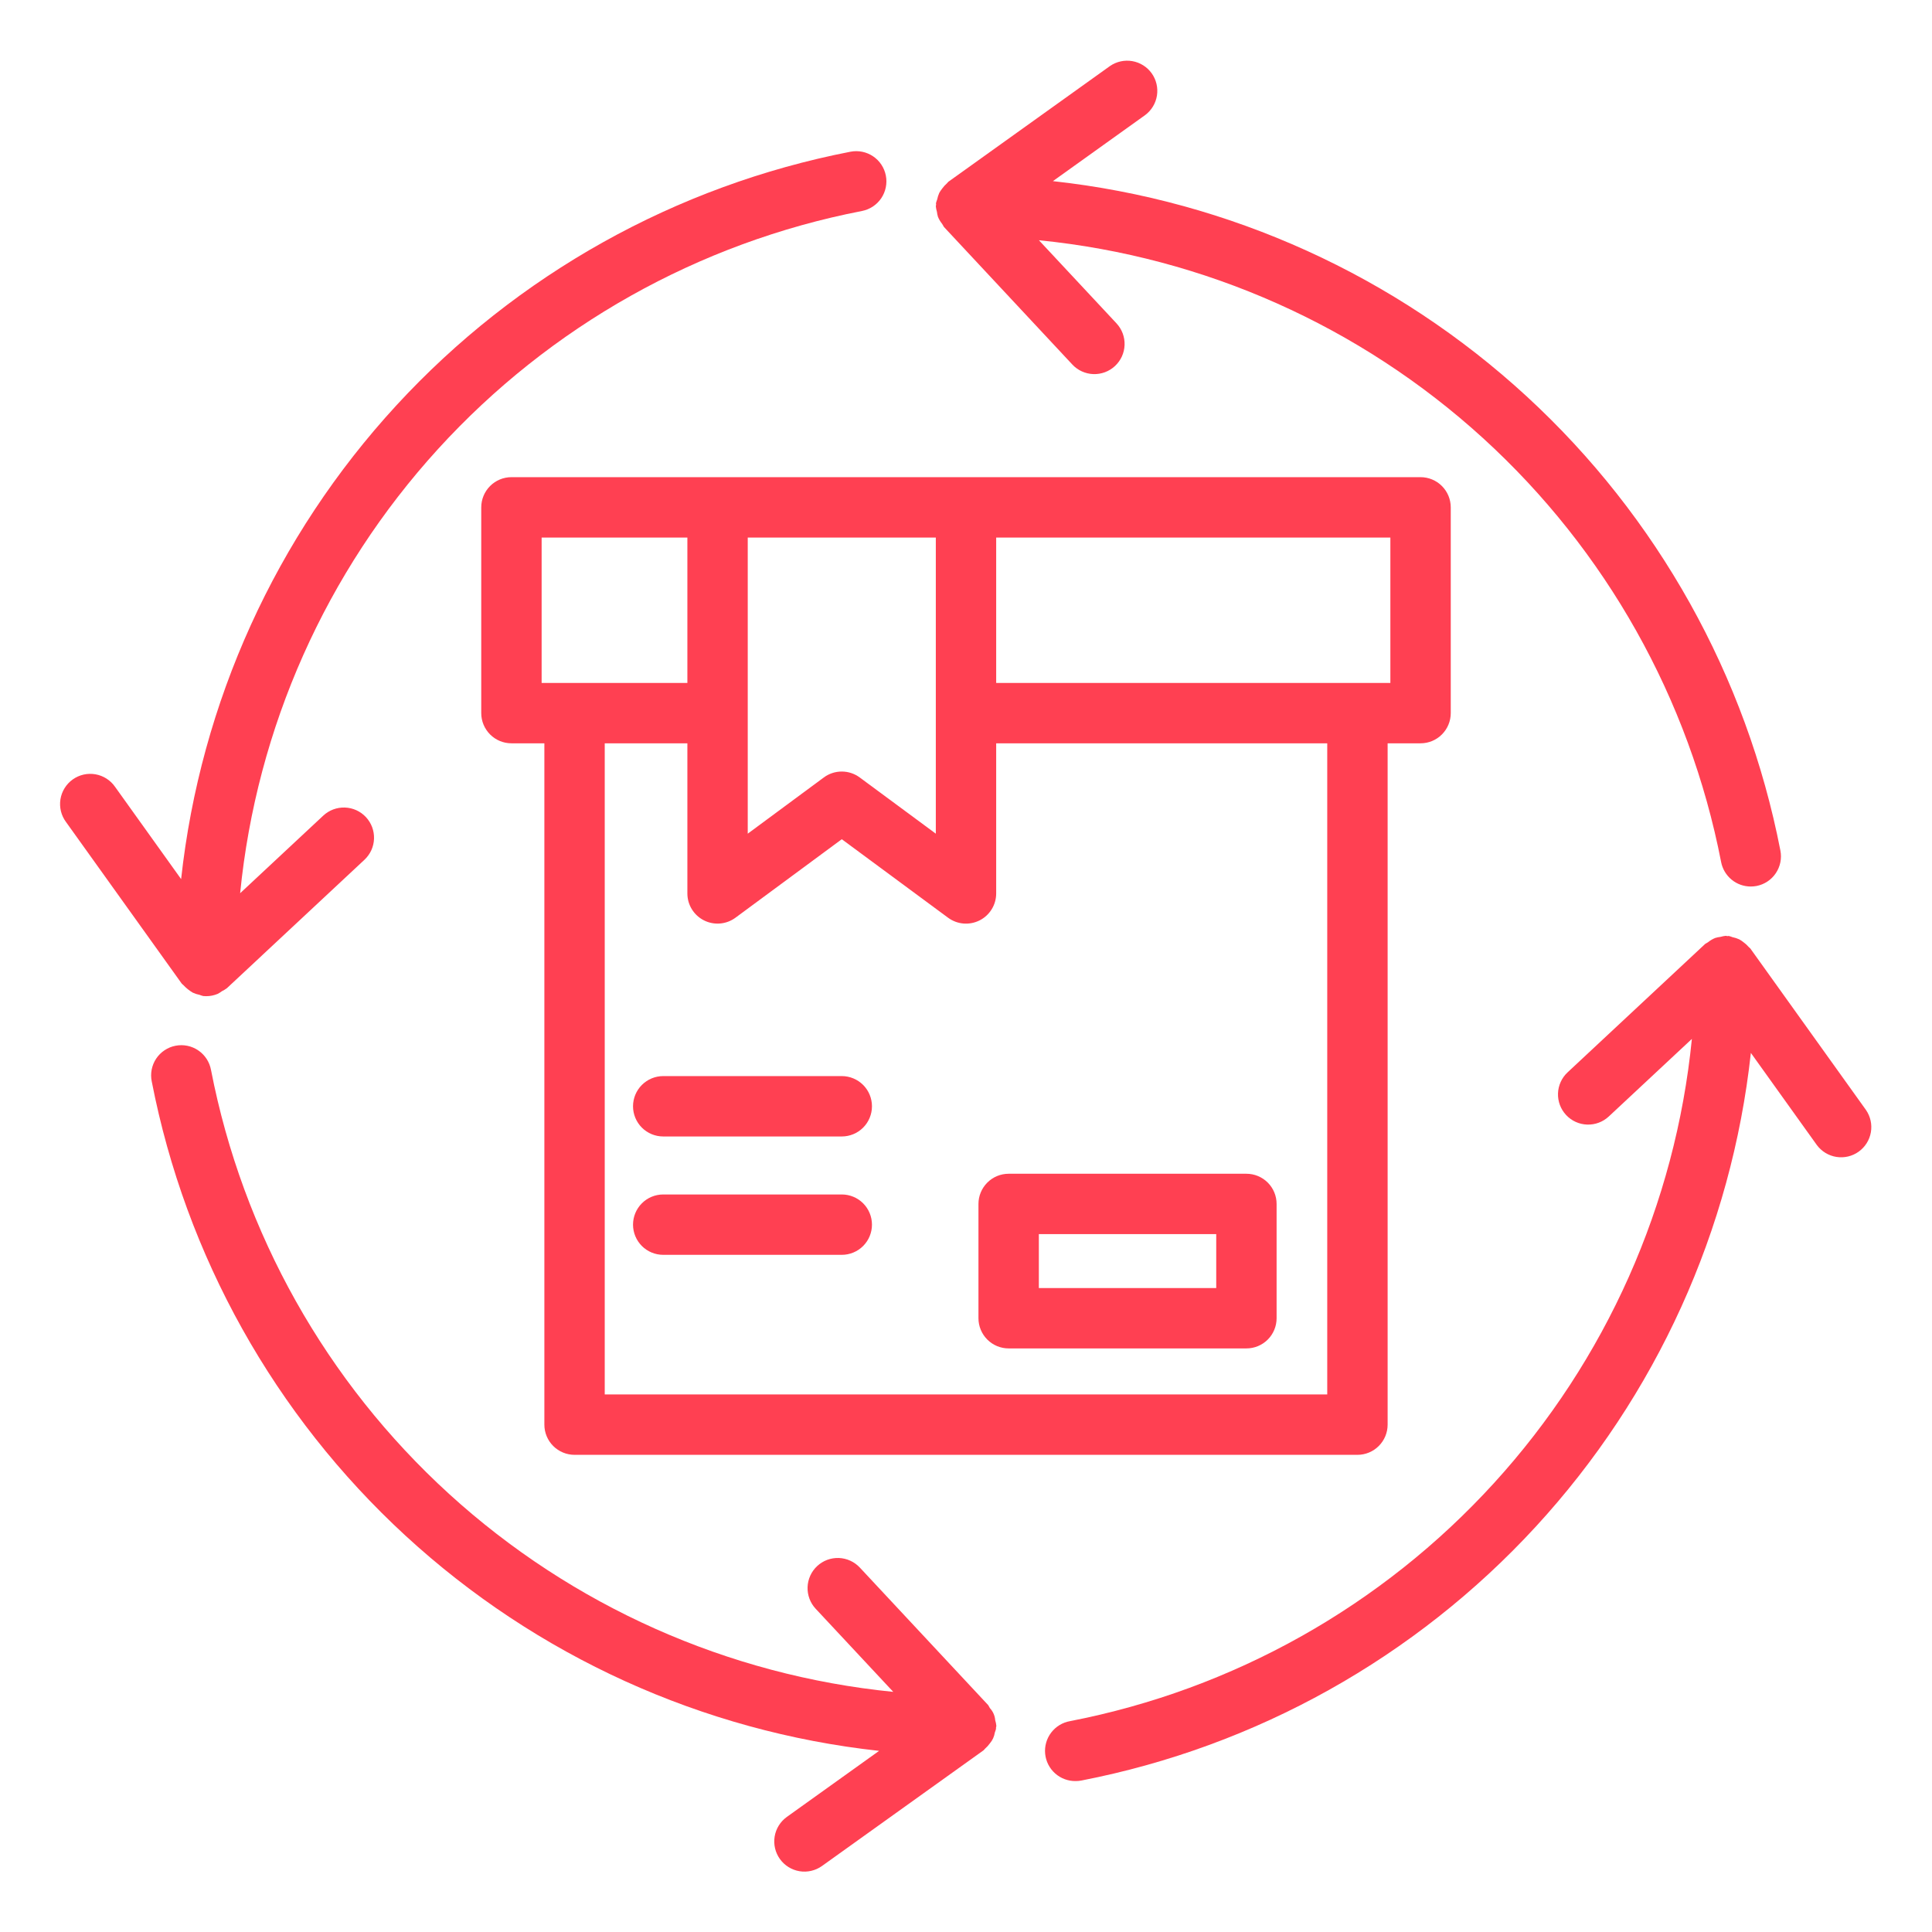
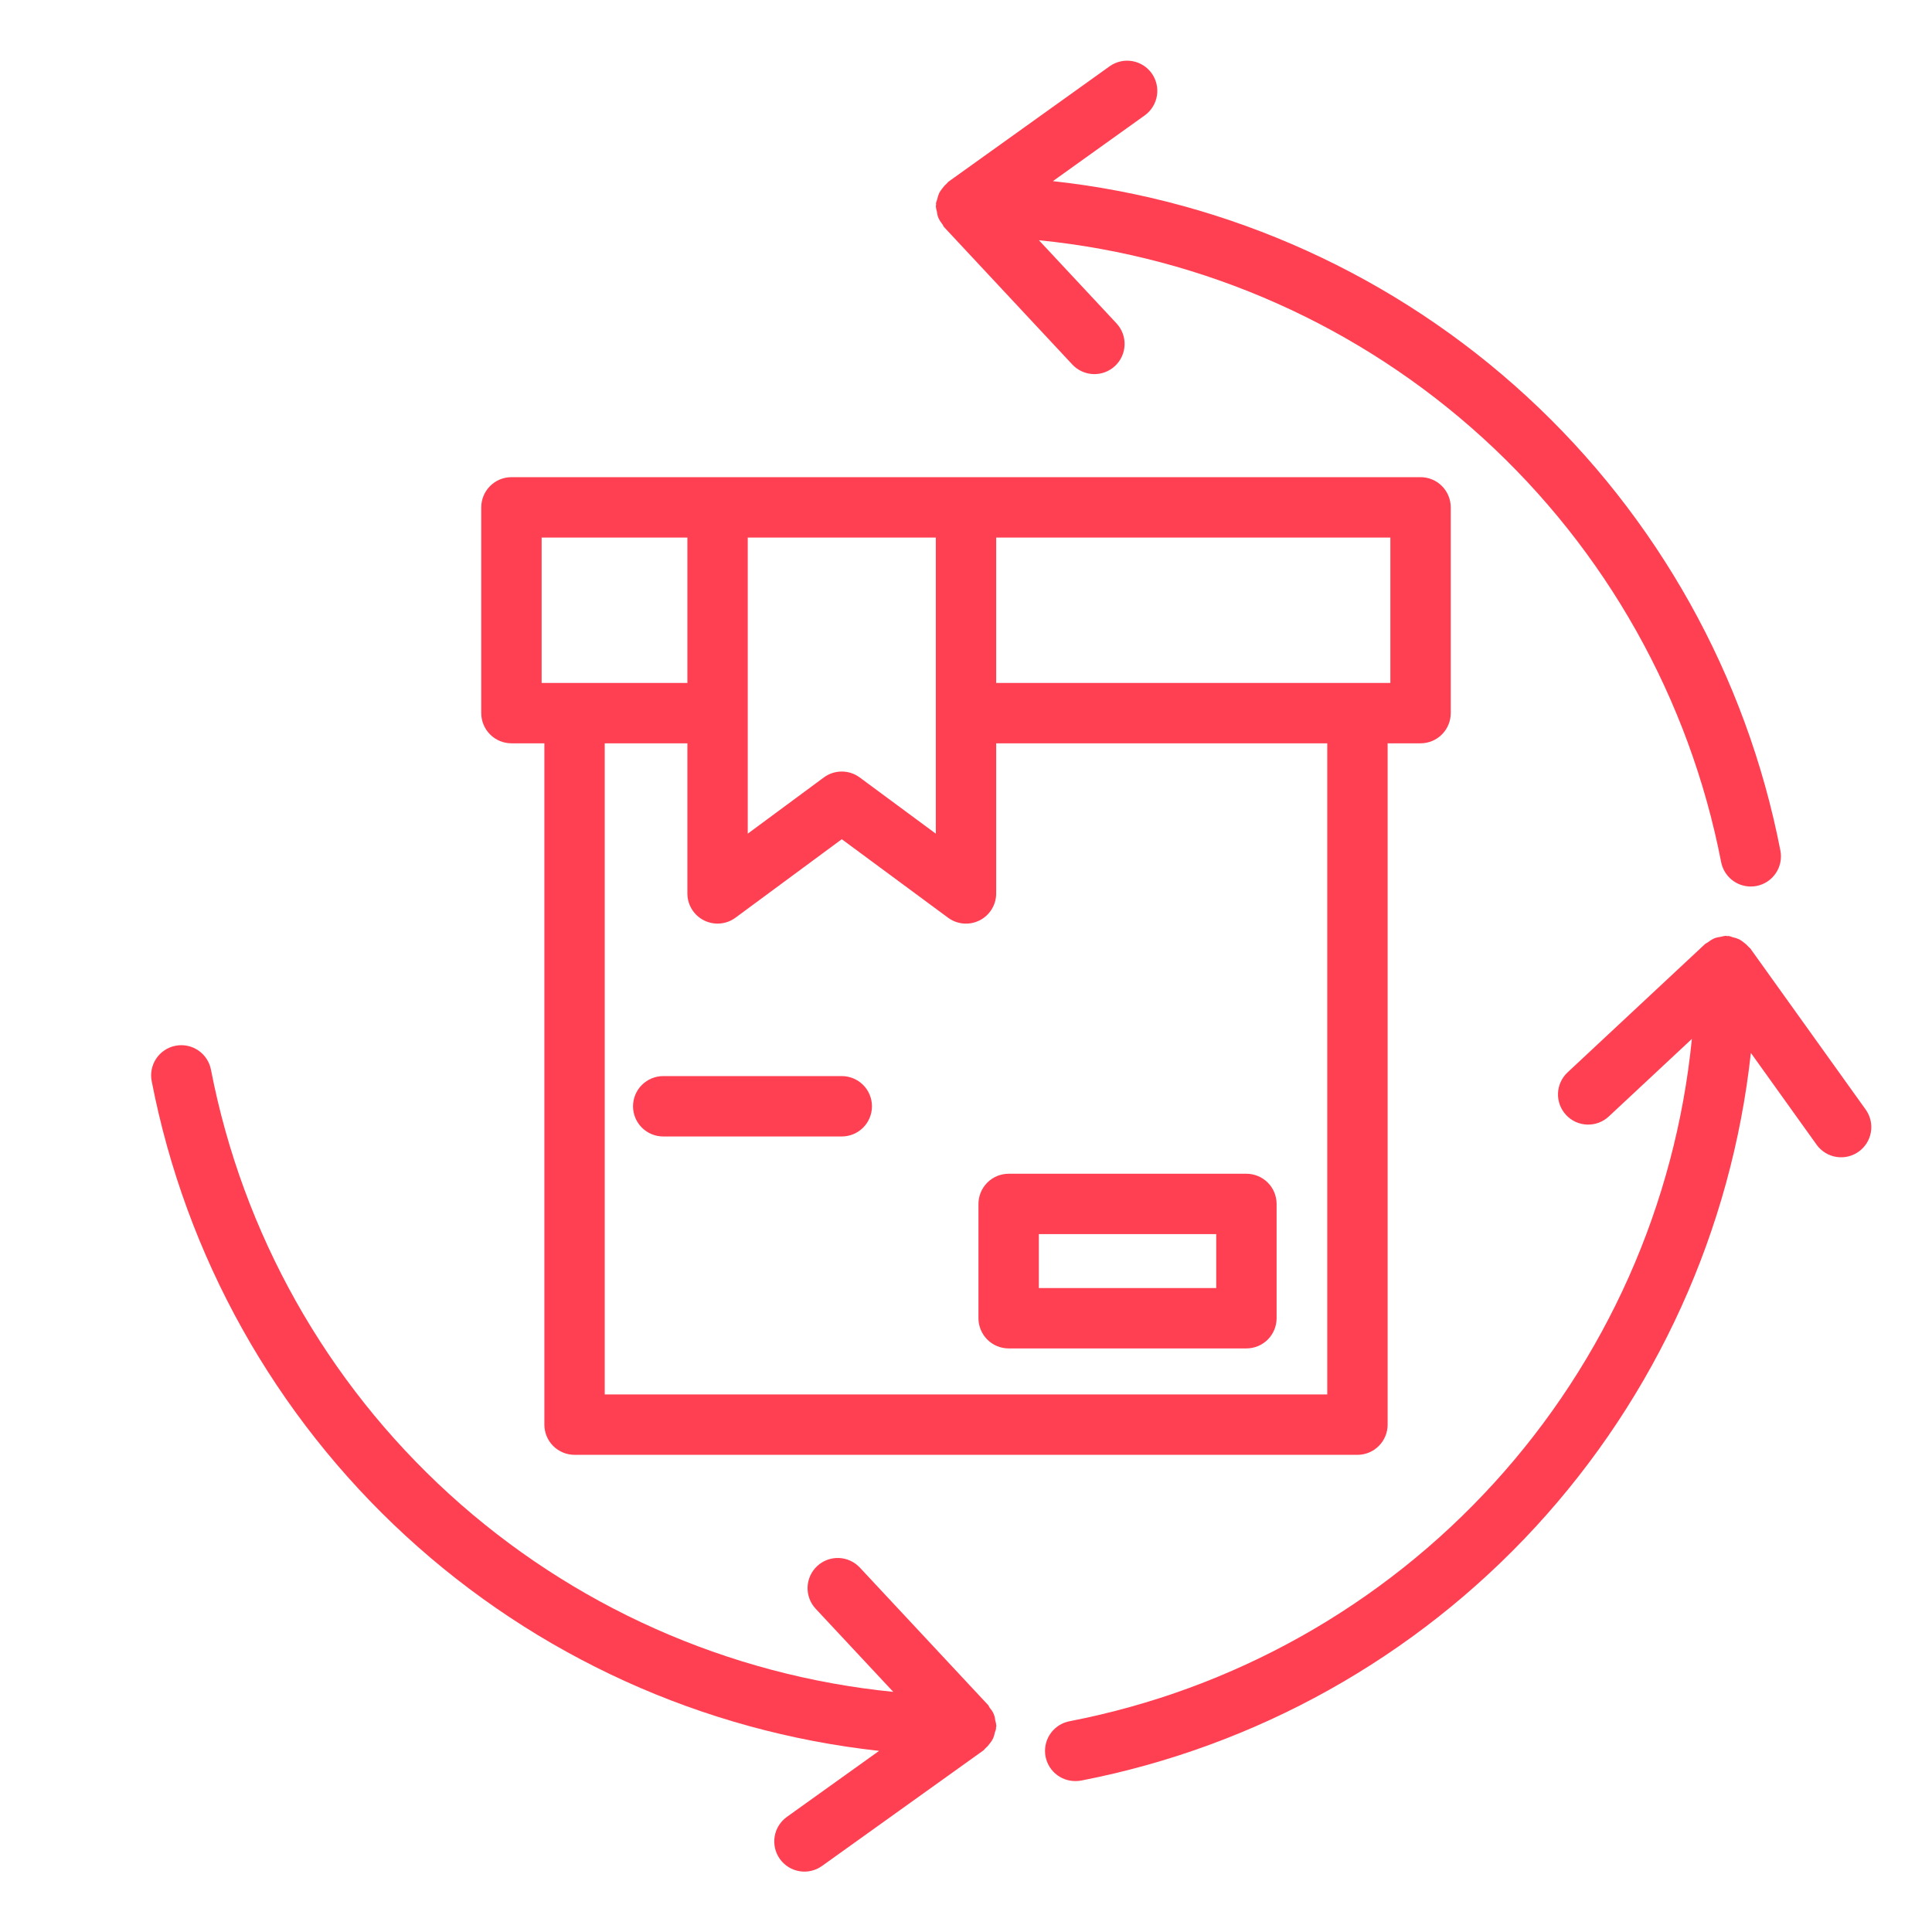
<svg xmlns="http://www.w3.org/2000/svg" width="98" height="98" viewBox="0 0 98 98" fill="none">
  <path d="M70.387 72.264V37.704H72.058C72.464 37.704 72.853 37.543 73.14 37.255C73.427 36.968 73.589 36.579 73.589 36.173V25.736C73.589 25.33 73.427 24.94 73.14 24.653C72.853 24.366 72.464 24.204 72.058 24.204H25.942C25.536 24.204 25.147 24.366 24.86 24.653C24.573 24.94 24.411 25.33 24.411 25.736V36.173C24.411 36.579 24.573 36.968 24.86 37.255C25.147 37.543 25.536 37.704 25.942 37.704H27.613V72.264C27.613 72.67 27.774 73.06 28.061 73.347C28.349 73.634 28.738 73.796 29.144 73.796H68.856C69.262 73.796 69.651 73.634 69.938 73.347C70.226 73.06 70.387 72.67 70.387 72.264ZM70.526 34.642H50.531V27.267H70.526V34.642ZM47.469 27.267V42.288L43.608 39.436C43.345 39.241 43.026 39.136 42.698 39.136C42.37 39.136 42.051 39.241 41.788 39.436L37.929 42.288V27.267H47.469ZM27.474 27.267H34.867V34.642H27.474V27.267ZM67.324 70.733H30.675V37.704H34.867V45.325C34.868 45.608 34.947 45.885 35.096 46.125C35.245 46.365 35.458 46.56 35.711 46.687C35.964 46.814 36.247 46.868 36.528 46.844C36.81 46.82 37.08 46.718 37.307 46.55L42.699 42.569L48.089 46.55C48.316 46.718 48.586 46.821 48.868 46.845C49.15 46.869 49.433 46.815 49.687 46.688C49.94 46.561 50.152 46.367 50.301 46.126C50.451 45.885 50.53 45.608 50.531 45.325V37.704H67.324V70.733Z" fill="#FF4052" />
  <path d="M49.632 61.069V66.867C49.632 67.273 49.794 67.662 50.081 67.949C50.368 68.237 50.758 68.398 51.164 68.398H63.224C63.63 68.398 64.019 68.237 64.307 67.949C64.594 67.662 64.755 67.273 64.755 66.867V61.069C64.755 60.663 64.594 60.274 64.307 59.987C64.019 59.699 63.63 59.538 63.224 59.538H51.164C50.758 59.538 50.368 59.699 50.081 59.987C49.794 60.274 49.632 60.663 49.632 61.069ZM52.695 62.601H61.693V65.335H52.695V62.601Z" fill="#FF4052" />
  <path d="M42.699 54.584H33.642C33.236 54.584 32.846 54.746 32.559 55.033C32.272 55.32 32.11 55.71 32.11 56.116C32.11 56.522 32.272 56.911 32.559 57.199C32.846 57.486 33.236 57.647 33.642 57.647H42.699C43.105 57.647 43.495 57.486 43.782 57.199C44.069 56.911 44.23 56.522 44.23 56.116C44.23 55.71 44.069 55.32 43.782 55.033C43.495 54.746 43.105 54.584 42.699 54.584Z" fill="#FF4052" />
-   <path d="M42.699 60.589H33.642C33.236 60.589 32.846 60.75 32.559 61.037C32.272 61.324 32.11 61.714 32.11 62.12C32.11 62.526 32.272 62.915 32.559 63.203C32.846 63.49 33.236 63.651 33.642 63.651H42.699C43.105 63.651 43.495 63.49 43.782 63.203C44.069 62.915 44.23 62.526 44.23 62.12C44.23 61.714 44.069 61.324 43.782 61.037C43.495 60.75 43.105 60.589 42.699 60.589Z" fill="#FF4052" />
  <path d="M53.408 9.188L58.086 5.839C58.409 5.599 58.624 5.243 58.686 4.846C58.748 4.45 58.652 4.045 58.419 3.718C58.185 3.392 57.832 3.17 57.437 3.101C57.041 3.032 56.635 3.121 56.304 3.349L48.109 9.217C48.077 9.24 48.061 9.276 48.032 9.301C47.941 9.38 47.859 9.47 47.789 9.569C47.736 9.635 47.688 9.706 47.646 9.78C47.597 9.888 47.561 10.001 47.538 10.117C47.513 10.18 47.492 10.244 47.476 10.31C47.476 10.334 47.486 10.359 47.484 10.383C47.483 10.408 47.469 10.434 47.469 10.461C47.478 10.557 47.497 10.65 47.525 10.742C47.535 10.829 47.552 10.915 47.578 10.999C47.631 11.129 47.704 11.25 47.792 11.359C47.819 11.412 47.848 11.463 47.881 11.512L54.393 18.49C54.53 18.637 54.695 18.756 54.878 18.839C55.061 18.922 55.259 18.969 55.46 18.976C55.661 18.983 55.861 18.95 56.049 18.88C56.238 18.81 56.41 18.703 56.557 18.566C56.705 18.428 56.823 18.264 56.907 18.081C56.99 17.898 57.037 17.7 57.044 17.499C57.051 17.298 57.018 17.098 56.948 16.909C56.877 16.721 56.77 16.548 56.633 16.401L52.698 12.186C61.092 13.022 68.992 16.543 75.226 22.225C81.461 27.907 85.696 35.449 87.304 43.73C87.372 44.078 87.559 44.392 87.832 44.618C88.106 44.844 88.45 44.968 88.805 44.968C88.904 44.968 89.003 44.959 89.1 44.941C89.298 44.902 89.486 44.825 89.653 44.714C89.821 44.603 89.965 44.46 90.077 44.293C90.189 44.126 90.268 43.939 90.308 43.742C90.348 43.545 90.349 43.342 90.31 43.145C88.588 34.287 84.077 26.214 77.438 20.104C70.798 13.994 62.378 10.169 53.408 9.188Z" fill="#FF4052" />
-   <path d="M9.217 49.891C9.24 49.923 9.276 49.939 9.302 49.969C9.442 50.119 9.602 50.248 9.779 50.352C9.887 50.403 10.001 50.44 10.118 50.462C10.181 50.487 10.245 50.508 10.31 50.524C10.361 50.529 10.412 50.532 10.463 50.531C10.661 50.531 10.856 50.491 11.039 50.415C11.115 50.376 11.188 50.331 11.256 50.279C11.345 50.236 11.43 50.184 11.509 50.126L18.487 43.611C18.634 43.474 18.752 43.309 18.836 43.126C18.919 42.943 18.965 42.746 18.972 42.545C18.979 42.344 18.946 42.143 18.876 41.955C18.805 41.767 18.698 41.594 18.561 41.447C18.424 41.3 18.259 41.182 18.076 41.098C17.893 41.015 17.695 40.969 17.494 40.962C17.293 40.955 17.093 40.988 16.904 41.058C16.716 41.129 16.544 41.236 16.397 41.373L12.181 45.308C13.015 36.914 16.535 29.012 22.218 22.778C27.901 16.543 35.443 12.308 43.725 10.702C43.922 10.663 44.11 10.586 44.278 10.475C44.445 10.364 44.589 10.221 44.702 10.054C44.814 9.888 44.892 9.7 44.932 9.503C44.972 9.306 44.973 9.103 44.934 8.906C44.896 8.708 44.819 8.521 44.708 8.353C44.597 8.185 44.454 8.041 44.287 7.929C44.12 7.817 43.933 7.738 43.736 7.698C43.539 7.658 43.336 7.658 43.138 7.696C34.283 9.418 26.211 13.928 20.102 20.567C13.994 27.205 10.169 35.624 9.187 44.592L5.839 39.915C5.723 39.748 5.576 39.605 5.404 39.495C5.233 39.386 5.042 39.311 4.842 39.276C4.641 39.241 4.436 39.246 4.238 39.291C4.039 39.337 3.852 39.421 3.687 39.539C3.521 39.658 3.381 39.808 3.275 39.981C3.168 40.154 3.097 40.347 3.065 40.548C3.034 40.748 3.043 40.954 3.091 41.151C3.14 41.349 3.228 41.534 3.349 41.697L9.217 49.891Z" fill="#FF4052" />
  <path d="M39.56 94.297C39.796 94.627 40.154 94.85 40.555 94.917C40.955 94.983 41.366 94.887 41.696 94.651L49.891 88.783C49.923 88.76 49.939 88.724 49.968 88.699C50.059 88.62 50.141 88.53 50.211 88.431C50.345 88.276 50.432 88.086 50.462 87.883C50.487 87.82 50.508 87.756 50.524 87.69C50.524 87.666 50.514 87.643 50.524 87.617C50.533 87.591 50.539 87.566 50.539 87.538C50.529 87.443 50.511 87.35 50.482 87.258C50.465 87.03 50.37 86.814 50.214 86.646C50.188 86.593 50.159 86.542 50.127 86.493L43.615 79.515C43.477 79.368 43.313 79.249 43.13 79.166C42.947 79.082 42.749 79.036 42.548 79.028C42.347 79.022 42.147 79.054 41.958 79.124C41.77 79.195 41.597 79.302 41.45 79.439C41.303 79.576 41.184 79.741 41.101 79.924C41.018 80.107 40.971 80.304 40.964 80.505C40.957 80.706 40.99 80.907 41.06 81.095C41.13 81.284 41.237 81.456 41.374 81.603L45.31 85.819C36.916 84.983 29.015 81.462 22.781 75.78C16.547 70.097 12.312 62.556 10.704 54.275C10.667 54.076 10.592 53.885 10.482 53.715C10.371 53.545 10.229 53.398 10.061 53.284C9.894 53.169 9.705 53.089 9.507 53.048C9.308 53.007 9.103 53.006 8.904 53.045C8.705 53.083 8.516 53.161 8.347 53.274C8.178 53.386 8.034 53.531 7.921 53.7C7.809 53.869 7.732 54.059 7.693 54.258C7.655 54.457 7.656 54.661 7.698 54.86C9.42 63.715 13.93 71.787 20.568 77.896C27.206 84.005 35.624 87.83 44.592 88.812L39.914 92.161C39.584 92.398 39.361 92.755 39.294 93.156C39.228 93.557 39.324 93.967 39.56 94.297Z" fill="#FF4052" />
  <path d="M88.698 48.031C88.62 47.94 88.531 47.859 88.433 47.79C88.367 47.736 88.296 47.689 88.221 47.648C88.113 47.598 87.999 47.561 87.882 47.538C87.819 47.513 87.755 47.492 87.69 47.476C87.664 47.476 87.641 47.486 87.617 47.484C87.592 47.483 87.566 47.469 87.538 47.469C87.449 47.478 87.36 47.496 87.274 47.522C87.182 47.532 87.091 47.551 87.003 47.578C86.871 47.632 86.747 47.705 86.637 47.795C86.587 47.821 86.539 47.849 86.493 47.881L79.515 54.395C79.218 54.672 79.043 55.056 79.029 55.461C79.015 55.867 79.163 56.262 79.441 56.559C79.718 56.856 80.101 57.031 80.507 57.044C80.913 57.058 81.308 56.91 81.605 56.633L85.82 52.698C84.986 61.093 81.466 68.994 75.783 75.228C70.101 81.463 62.558 85.698 54.277 87.304C53.897 87.37 53.556 87.578 53.322 87.884C53.088 88.191 52.978 88.575 53.015 88.959C53.052 89.343 53.232 89.699 53.52 89.955C53.808 90.212 54.182 90.351 54.568 90.344C54.666 90.344 54.765 90.334 54.862 90.315C63.719 88.592 71.792 84.08 77.901 77.44C84.01 70.799 87.833 62.378 88.812 53.408L92.161 58.085C92.401 58.407 92.757 58.623 93.154 58.685C93.55 58.747 93.956 58.651 94.282 58.417C94.608 58.183 94.83 57.831 94.899 57.435C94.968 57.04 94.879 56.633 94.651 56.303L88.783 48.109C88.76 48.081 88.724 48.061 88.698 48.031Z" fill="#FF4052" />
</svg>